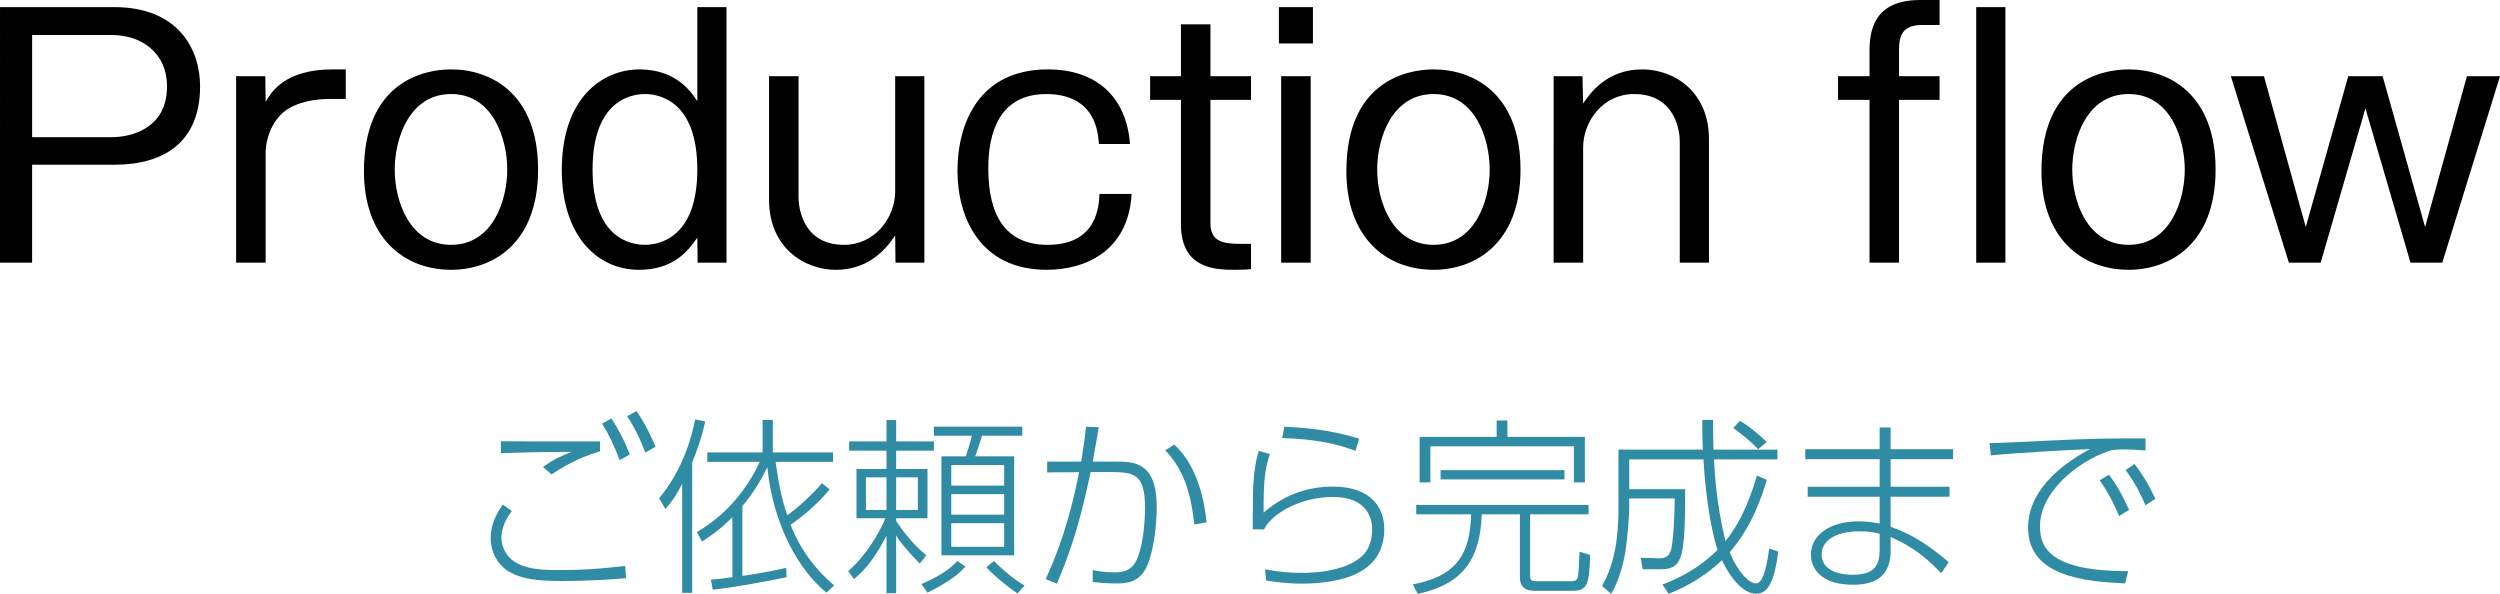
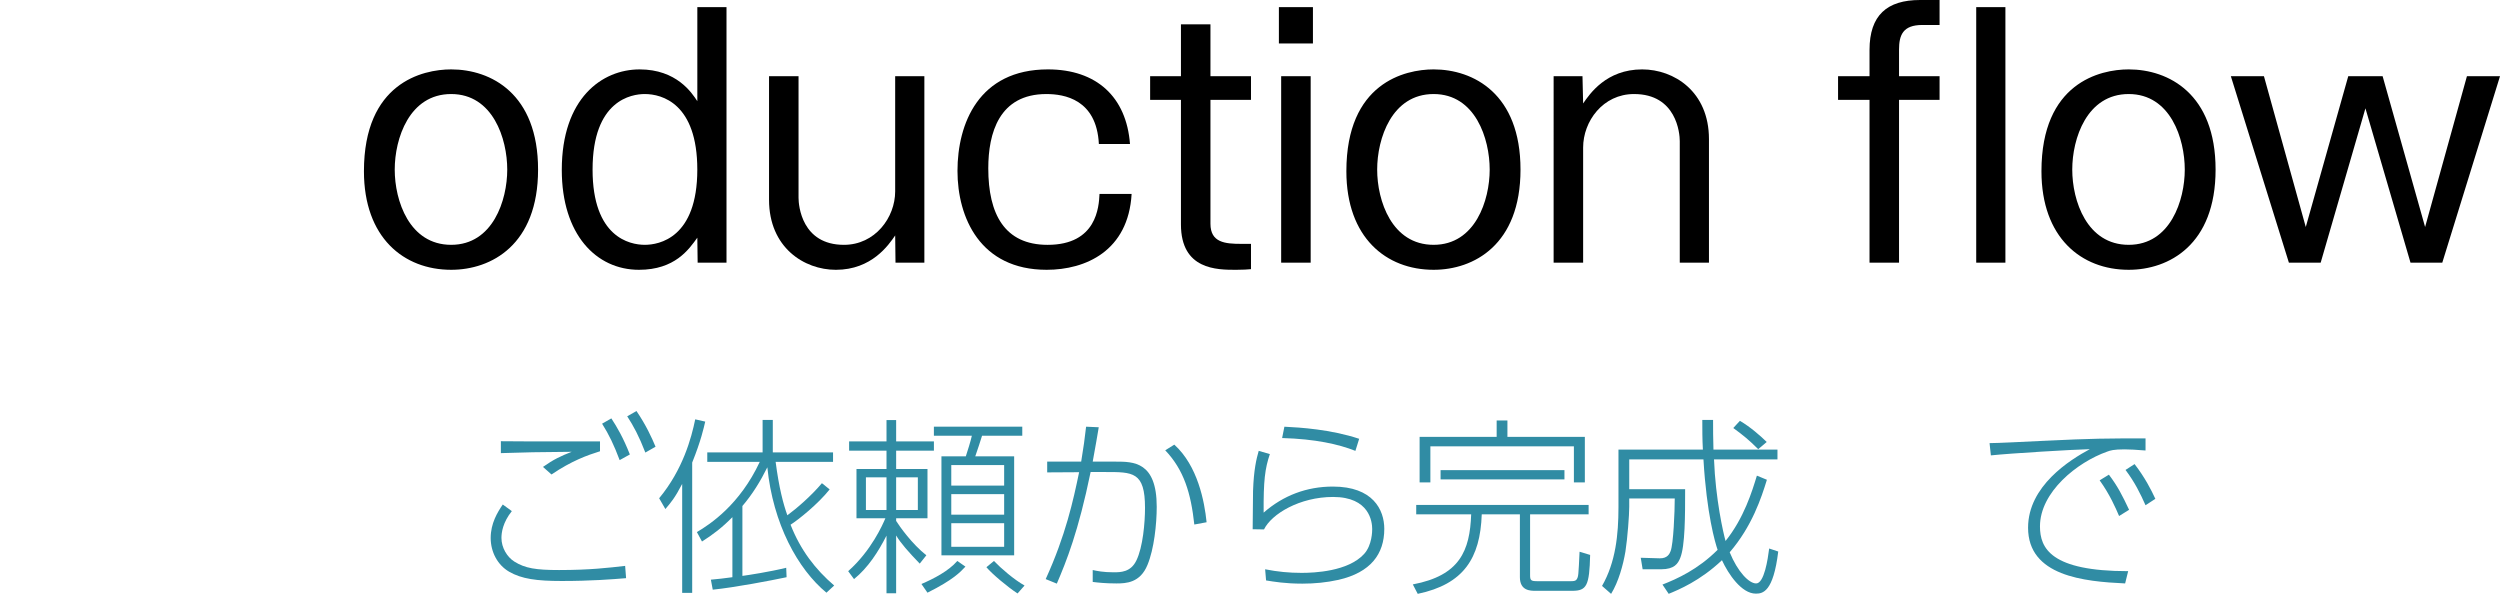
<svg xmlns="http://www.w3.org/2000/svg" version="1.1" id="レイヤー_1" x="0px" y="0px" width="226.448px" height="53.789px" viewBox="564.189 -7.663 226.448 53.789" enable-background="new 564.189 -7.663 226.448 53.789" xml:space="preserve">
  <g>
    <g>
-       <path d="M574.558-7.017c5.846,0,7.755,3.907,7.755,7.167c0,5.052-3.261,7.108-7.755,7.108h-7.46v8.871h-2.908V-7.017H574.558z     M567.098-4.491v9.253h7.226c1.703,0,4.993-0.764,4.993-4.583c0-3.172-2.438-4.67-4.993-4.67H567.098z" />
-       <path d="M588.221-0.76l0.029,2.321c0.499-0.852,1.704-2.938,6.051-2.938h1.204v2.673h-1.321c-1.968,0-3.025,0.44-3.672,0.764    c-1.821,0.969-2.262,3.172-2.262,4.054v10.016h-2.673V-0.76H588.221z" />
      <path d="M612.927,7.699c0,6.814-4.23,9.076-7.872,9.076c-4.289,0-7.901-2.908-7.901-8.929c0-7.99,5.287-9.223,7.901-9.223    C608.667-1.377,612.927,0.826,612.927,7.699z M599.943,7.699c0,2.82,1.322,6.814,5.111,6.814s5.081-4.053,5.081-6.814    c0-2.791-1.292-6.844-5.081-6.844S599.943,4.879,599.943,7.699z" />
      <path d="M629.995-7.017v23.146h-2.614l-0.029-2.262c-0.764,1.058-2.026,2.908-5.287,2.908c-3.877,0-6.99-3.202-6.99-9.047    c0-6.491,3.642-9.105,7.049-9.105c3.349,0,4.729,2.115,5.229,2.878v-8.518H629.995z M617.864,7.699    c0,6.11,3.349,6.814,4.729,6.814c1.292,0,4.758-0.617,4.758-6.814c0-5.992-3.201-6.844-4.758-6.844    C621.418,0.855,617.864,1.384,617.864,7.699z" />
      <path d="M636.52-0.76v11.015c0,0.705,0.294,4.259,4.112,4.259c2.819,0,4.641-2.467,4.641-4.846V-0.76h2.644v16.89h-2.614    l-0.029-2.467c-0.587,0.852-2.114,3.113-5.375,3.113c-2.879,0-6.051-2.026-6.051-6.344V-0.76H636.52z" />
      <path d="M666.69,9.902c-0.294,5.169-4.172,6.873-7.696,6.873c-6.021,0-8.077-4.729-8.077-8.958c0-4.259,1.909-9.194,8.194-9.194    c4.406,0,7.108,2.497,7.432,6.756h-2.819c-0.206-4.054-3.144-4.523-4.759-4.523c-4.288,0-5.258,3.554-5.258,6.727    c0,4.142,1.469,6.932,5.375,6.932c4.465,0,4.642-3.466,4.7-4.611H666.69z" />
      <path d="M673.831-5.46v4.7h3.672v2.145h-3.672v11.22c0,1.704,1.321,1.821,2.79,1.821h0.882v2.291    c-0.323,0.029-0.676,0.059-1.352,0.059c-1.733,0-4.993,0-4.993-4.112V1.384h-2.791V-0.76h2.791v-4.7H673.831z" />
      <path d="M683.114-3.727h-3.084v-3.29h3.084V-3.727z M682.909,16.129h-2.673V-0.76h2.673V16.129z" />
      <path d="M701.915,7.699c0,6.814-4.23,9.076-7.872,9.076c-4.289,0-7.901-2.908-7.901-8.929c0-7.99,5.287-9.223,7.901-9.223    C697.655-1.377,701.915,0.826,701.915,7.699z M688.932,7.699c0,2.82,1.322,6.814,5.111,6.814s5.081-4.053,5.081-6.814    c0-2.791-1.292-6.844-5.081-6.844S688.932,4.879,688.932,7.699z" />
      <path d="M707.529-0.76l0.059,2.467c0.588-0.852,2.086-3.084,5.346-3.084c2.879,0,6.051,1.997,6.051,6.315v11.191h-2.644V5.114    c0-0.705-0.294-4.259-4.142-4.259c-2.819,0-4.611,2.467-4.611,4.847v10.427h-2.673V-0.76H707.529z" />
      <path d="M733.529-0.76V-3.14c0-3.143,1.586-4.523,4.582-4.523h1.763v2.262h-1.557c-1.763,0-2.115,0.911-2.115,2.232v2.409h3.672    v2.145h-3.672v14.745h-2.673V1.384h-2.85V-0.76H733.529z M745.837-7.017v23.146h-2.644V-7.017H745.837z" />
      <path d="M764.875,7.699c0,6.814-4.23,9.076-7.872,9.076c-4.289,0-7.901-2.908-7.901-8.929c0-7.99,5.287-9.223,7.901-9.223    C760.615-1.377,764.875,0.826,764.875,7.699z M751.892,7.699c0,2.82,1.322,6.814,5.111,6.814s5.081-4.053,5.081-6.814    c0-2.791-1.292-6.844-5.081-6.844S751.892,4.879,751.892,7.699z" />
      <path d="M769.255-0.76l3.789,13.659l3.848-13.659h3.113l3.848,13.659l3.789-13.659h2.996l-5.229,16.89h-2.878l-4.083-13.981    l-4.054,13.981h-2.878l-5.258-16.89H769.255z" />
    </g>
    <g>
      <path fill="#308CA4" d="M610.55,38.634c-0.82,1.025-0.94,1.949-0.94,2.428c0,0.891,0.514,1.729,1.163,2.139    c0.976,0.615,1.967,0.77,4.054,0.77c2.806,0,4.481-0.205,5.987-0.376l0.085,1.112c-1.214,0.102-3.198,0.256-5.832,0.256    c-2.275,0-3.627-0.188-4.756-0.838c-1.061-0.615-1.676-1.796-1.676-3.063c0-1.316,0.615-2.326,1.095-3.027L610.55,38.634z     M618.538,33.211c-1.146,0.359-2.549,0.855-4.396,2.104l-0.77-0.685c0.94-0.667,1.625-0.992,2.6-1.369    c-2.72,0.018-4.533,0.052-6.414,0.12v-1.078c1.266,0.017,2.035,0.017,8.979,0.017V33.211z M619.564,30.234    c0.514,0.787,1.078,1.745,1.677,3.267l-0.924,0.514c-0.53-1.402-0.958-2.292-1.591-3.301L619.564,30.234z M621.84,29.567    c0.872,1.283,1.386,2.412,1.728,3.233l-0.924,0.529c-0.582-1.505-1.077-2.411-1.642-3.284L621.84,29.567z" />
      <path fill="#308CA4" d="M626.886,46.04h-0.906v-9.87c-0.667,1.283-1.026,1.693-1.522,2.275l-0.564-0.976    c2.155-2.6,2.925-5.473,3.268-7.149l0.906,0.205c-0.137,0.582-0.376,1.71-1.181,3.712V46.04z M639.048,46.022    c-2.6-2.139-4.841-6.243-5.354-11.357c-0.616,1.248-1.352,2.445-2.259,3.506v6.33c0.514-0.069,2.43-0.359,3.969-0.736l0.034,0.855    c-1.454,0.308-4.67,0.924-6.688,1.129l-0.171-0.906c0.667-0.068,1.146-0.104,1.95-0.223v-5.439    c-0.924,0.941-1.779,1.591-2.754,2.207l-0.462-0.855c1.215-0.719,3.883-2.48,5.696-6.363h-4.755v-0.855h5.012v-2.942h0.923v2.942    h5.457v0.855h-5.2c0.308,2.377,0.701,3.832,1.061,4.841c0.821-0.599,2.155-1.745,3.131-2.908l0.701,0.564    c-1.061,1.335-2.84,2.754-3.541,3.198c0.906,2.31,2.258,4.055,3.951,5.508L639.048,46.022z" />
      <path fill="#308CA4" d="M647.498,43.389c-1.026-1.061-1.728-1.864-2.138-2.549v5.233h-0.873v-5.217    c-0.752,1.472-1.659,2.891-2.941,3.935l-0.53-0.718c2.104-1.865,3.13-4.226,3.369-4.79h-2.617v-4.464h2.72V33.16h-3.387v-0.839    h3.387v-1.933h0.873v1.933h3.421v0.839h-3.421v1.659h2.839v4.464h-2.839v0.239c0.308,0.496,1.437,2.087,2.736,3.113    L647.498,43.389z M644.487,35.571h-1.864v2.959h1.864V35.571z M647.327,35.571h-1.967v2.959h1.967V35.571z M647.652,45.235    c1.111-0.479,2.445-1.162,3.25-2.086l0.735,0.513c-0.462,0.496-1.112,1.197-3.438,2.36L647.652,45.235z M656.786,30.987v0.821    h-3.644c-0.239,0.77-0.273,0.856-0.615,1.865h3.523v8.963h-6.586v-8.963h2.207c0.137-0.411,0.444-1.386,0.547-1.865h-3.438v-0.821    H656.786z M655.144,34.46h-4.789v1.864h4.789V34.46z M655.144,37.094h-4.789v1.864h4.789V37.094z M655.144,39.728h-4.789v2.139    h4.789V39.728z M654.221,43.149c0.633,0.666,1.847,1.71,2.771,2.223l-0.633,0.719c-0.855-0.547-2.326-1.779-2.822-2.377    L654.221,43.149z" />
      <path fill="#308CA4" d="M658.907,44.791c1.813-3.968,2.498-7.133,3.028-9.682l-2.892,0.017v-0.975h3.079    c0.223-1.386,0.308-1.95,0.445-3.164l1.146,0.051c-0.188,1.146-0.223,1.3-0.547,3.113h2.069c1.625,0,3.729,0,3.729,4.088    c0,1.574-0.239,3.832-0.838,5.27c-0.667,1.625-1.933,1.676-2.822,1.676c-1.026,0-1.744-0.086-2.138-0.137V43.97    c0.394,0.086,0.958,0.205,1.881,0.205c0.633,0,1.557,0,2.07-1.061c0.599-1.214,0.787-3.455,0.787-4.771    c0-3.285-1.096-3.25-3.627-3.25h-1.3c-1.112,5.404-2.189,8.073-3.062,10.109L658.907,44.791z M672.369,39.848    c-0.308-2.839-0.94-4.943-2.634-6.723l0.82-0.513c2.121,1.916,2.737,5.148,2.926,7.03L672.369,39.848z" />
      <path fill="#308CA4" d="M679.212,33.468c-0.445,1.316-0.582,2.412-0.564,5.303c1.778-1.557,3.899-2.361,6.277-2.361    c3.609,0,4.652,2.088,4.652,3.832c0,2.275-1.231,3.951-4.156,4.618c-1.078,0.239-2.155,0.343-3.268,0.343    c-1.539,0-2.548-0.172-3.284-0.291l-0.085-1.01c1.111,0.223,2.172,0.325,3.301,0.325s4.208-0.12,5.662-1.71    c0.735-0.805,0.735-2.104,0.735-2.258c0-0.65-0.239-2.908-3.541-2.908c-3.027,0-5.576,1.539-6.26,2.941l-1.026-0.017    c0.017-0.548,0.017-2.977,0.034-3.473c0.068-1.95,0.308-2.907,0.513-3.626L679.212,33.468z M686.96,33.177    c-1.505-0.599-3.626-1.078-6.637-1.163l0.205-1.026c1.42,0.068,4.191,0.239,6.774,1.095L686.96,33.177z" />
      <path fill="#308CA4" d="M708.085,38.924h-5.302v5.508c0,0.479,0.085,0.548,0.667,0.548h2.976c0.291,0,0.462,0,0.582-0.172    c0.154-0.256,0.154-0.324,0.257-2.496l0.958,0.29c-0.068,2.788-0.309,3.25-1.625,3.25h-3.318c-0.462,0-1.42,0-1.42-1.231v-5.696    h-3.455c-0.138,3.985-1.643,6.329-5.799,7.202l-0.445-0.855c4.26-0.805,5.166-3.045,5.286-6.347h-4.978v-0.854h15.616V38.924z     M700.73,30.423v1.488h7.013v4.122h-0.992v-3.268h-13v3.268h-0.975v-4.122h6.979v-1.488H700.73z M705.896,34.921v0.839h-11.221    v-0.839H705.896z" />
      <path fill="#308CA4" d="M724.233,35.794c-0.496,1.625-1.352,4.225-3.37,6.568c0.719,1.762,1.745,2.822,2.395,2.822    c0.735,0,1.061-2.207,1.181-3.164l0.821,0.273c-0.445,3.678-1.403,3.814-2.036,3.814c-1.283,0-2.48-1.762-3.062-3.027    c-1.984,1.881-3.951,2.686-4.824,3.045l-0.564-0.839c1.317-0.513,3.216-1.368,4.995-3.147c-0.223-0.633-0.992-3.25-1.283-8.193    h-6.722v2.703h5.063c0,2.377,0,5.148-0.444,6.227c-0.205,0.513-0.53,1.025-1.728,1.025h-1.677l-0.171-1.043l1.711,0.051    c0.718,0.018,0.906-0.428,0.992-0.65c0.256-0.633,0.376-3.592,0.376-4.771h-4.122v0.77c0,0.719-0.154,2.805-0.343,4.02    c-0.205,1.232-0.633,2.771-1.3,3.85l-0.821-0.719c1.232-2.139,1.488-4.652,1.488-7.116v-5.234h7.646    c-0.052-0.923-0.052-1.813-0.052-2.685h0.976c0,0.821,0,1.642,0.034,2.685h5.798v0.89h-5.747c0.137,3.592,0.838,6.654,1.044,7.39    c1.676-2.087,2.411-4.516,2.839-5.919L724.233,35.794z M723.446,33.023c-0.838-0.839-1.368-1.267-2.258-1.917l0.599-0.65    c0.924,0.53,1.933,1.42,2.429,1.916L723.446,33.023z" />
-       <path fill="#308CA4" d="M741.099,33.023v0.905h-5.661v2.498h5.337v0.906h-5.337v2.72c1.573,0.548,3.096,1.352,5.269,3.198    l-0.685,1.01c-1.83-1.949-3.336-2.736-4.584-3.284v1.266c0,1.796-0.855,3.062-3.37,3.062c-3.062,0-3.849-1.573-3.849-2.736    c0-1.744,1.711-3.01,4.294-3.01c0.889,0,1.556,0.137,1.933,0.205v-2.43h-6.518v-0.906h6.518v-2.498h-6.739v-0.905h6.739v-1.968    h0.992v1.968H741.099z M734.445,40.687c-0.394-0.104-0.873-0.223-1.864-0.223c-1.831,0-3.388,0.684-3.388,2.086    c0,1.608,1.882,1.848,2.771,1.848c1.933,0,2.48-0.77,2.48-2.224V40.687z" />
      <path fill="#308CA4" d="M758.529,33.143c-0.906-0.068-1.386-0.103-1.898-0.103c-1.009,0-1.3,0.103-1.574,0.205    c-2.72,0.958-6.089,3.66-6.089,6.773c0,1.984,0.992,4.055,7.988,4.055l-0.274,1.111c-3.729-0.171-8.792-0.667-8.792-5.046    c0-3.78,3.78-6.142,5.594-7.115c-1.488,0.033-7.219,0.376-8.963,0.563l-0.12-1.111c0.753,0,3.011-0.12,4.858-0.206    c4.566-0.222,5.747-0.222,9.271-0.222V33.143z M755.211,35.332c0.804,1.061,1.215,1.882,1.83,3.182l-0.906,0.564    c-0.308-0.719-0.838-1.95-1.762-3.233L755.211,35.332z M757.537,34.374c0.924,1.197,1.506,2.326,1.882,3.147l-0.89,0.581    c-0.479-1.077-0.975-2.086-1.813-3.198L757.537,34.374z" />
    </g>
  </g>
</svg>